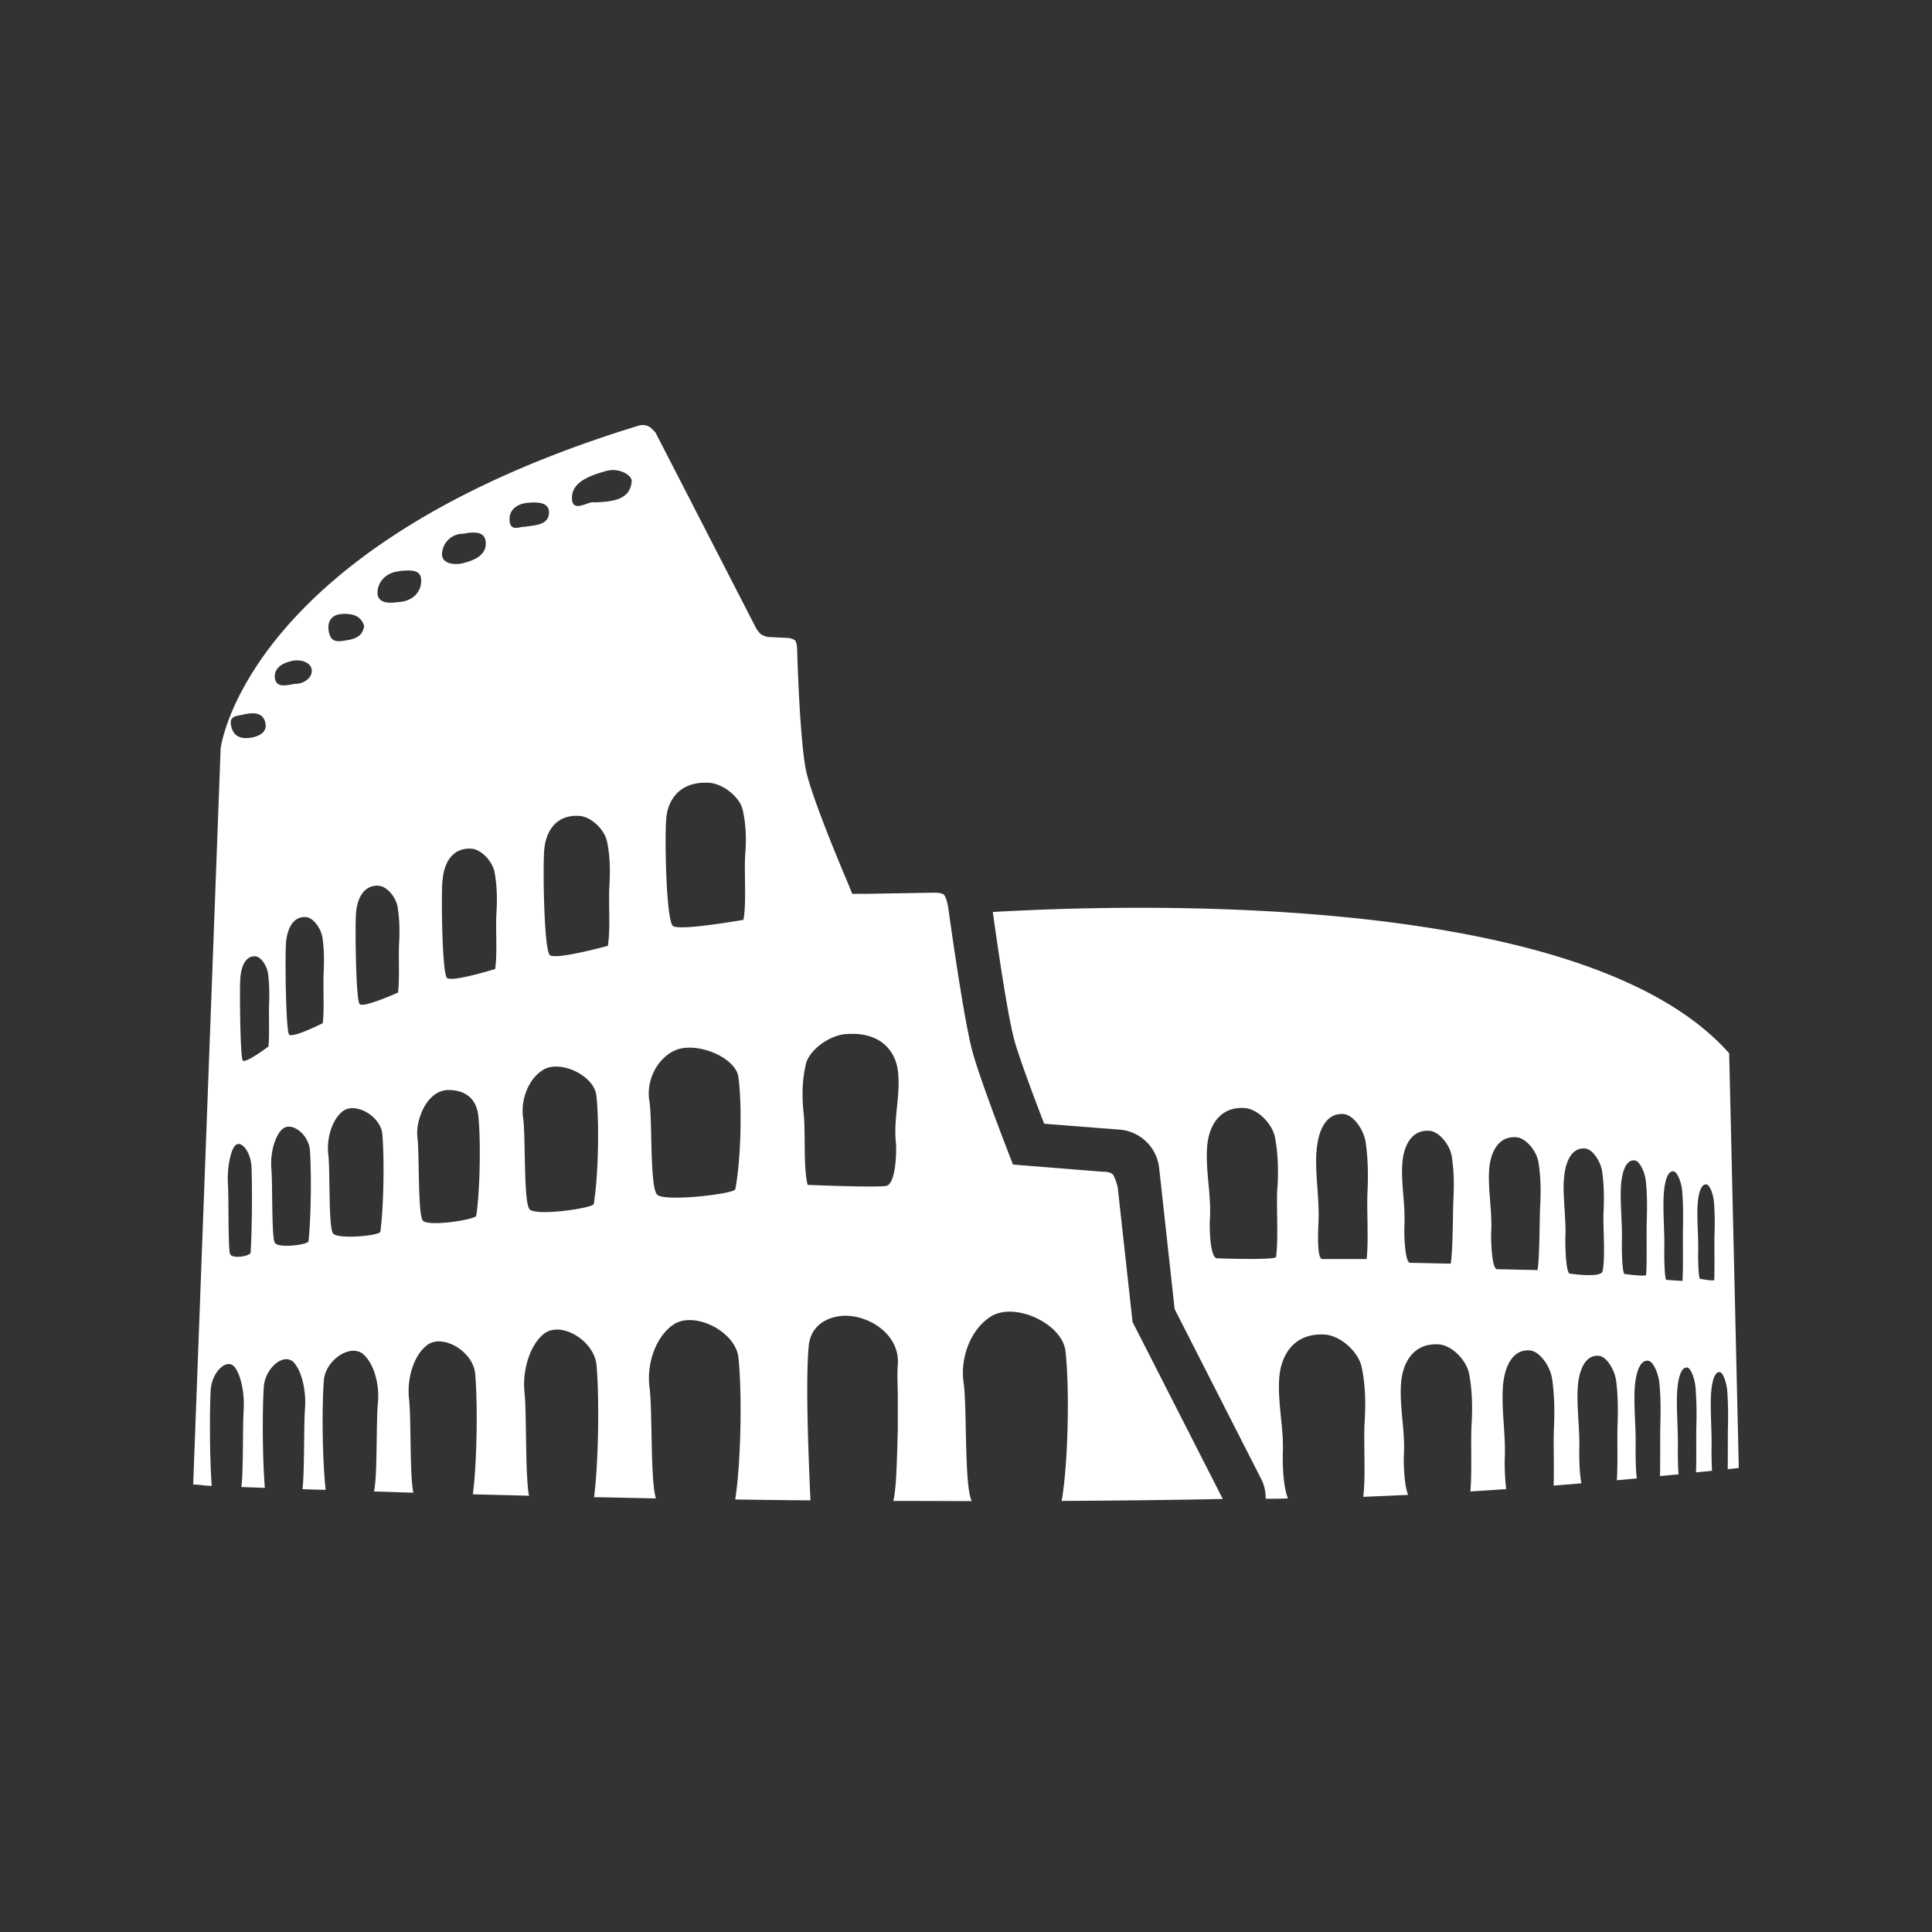
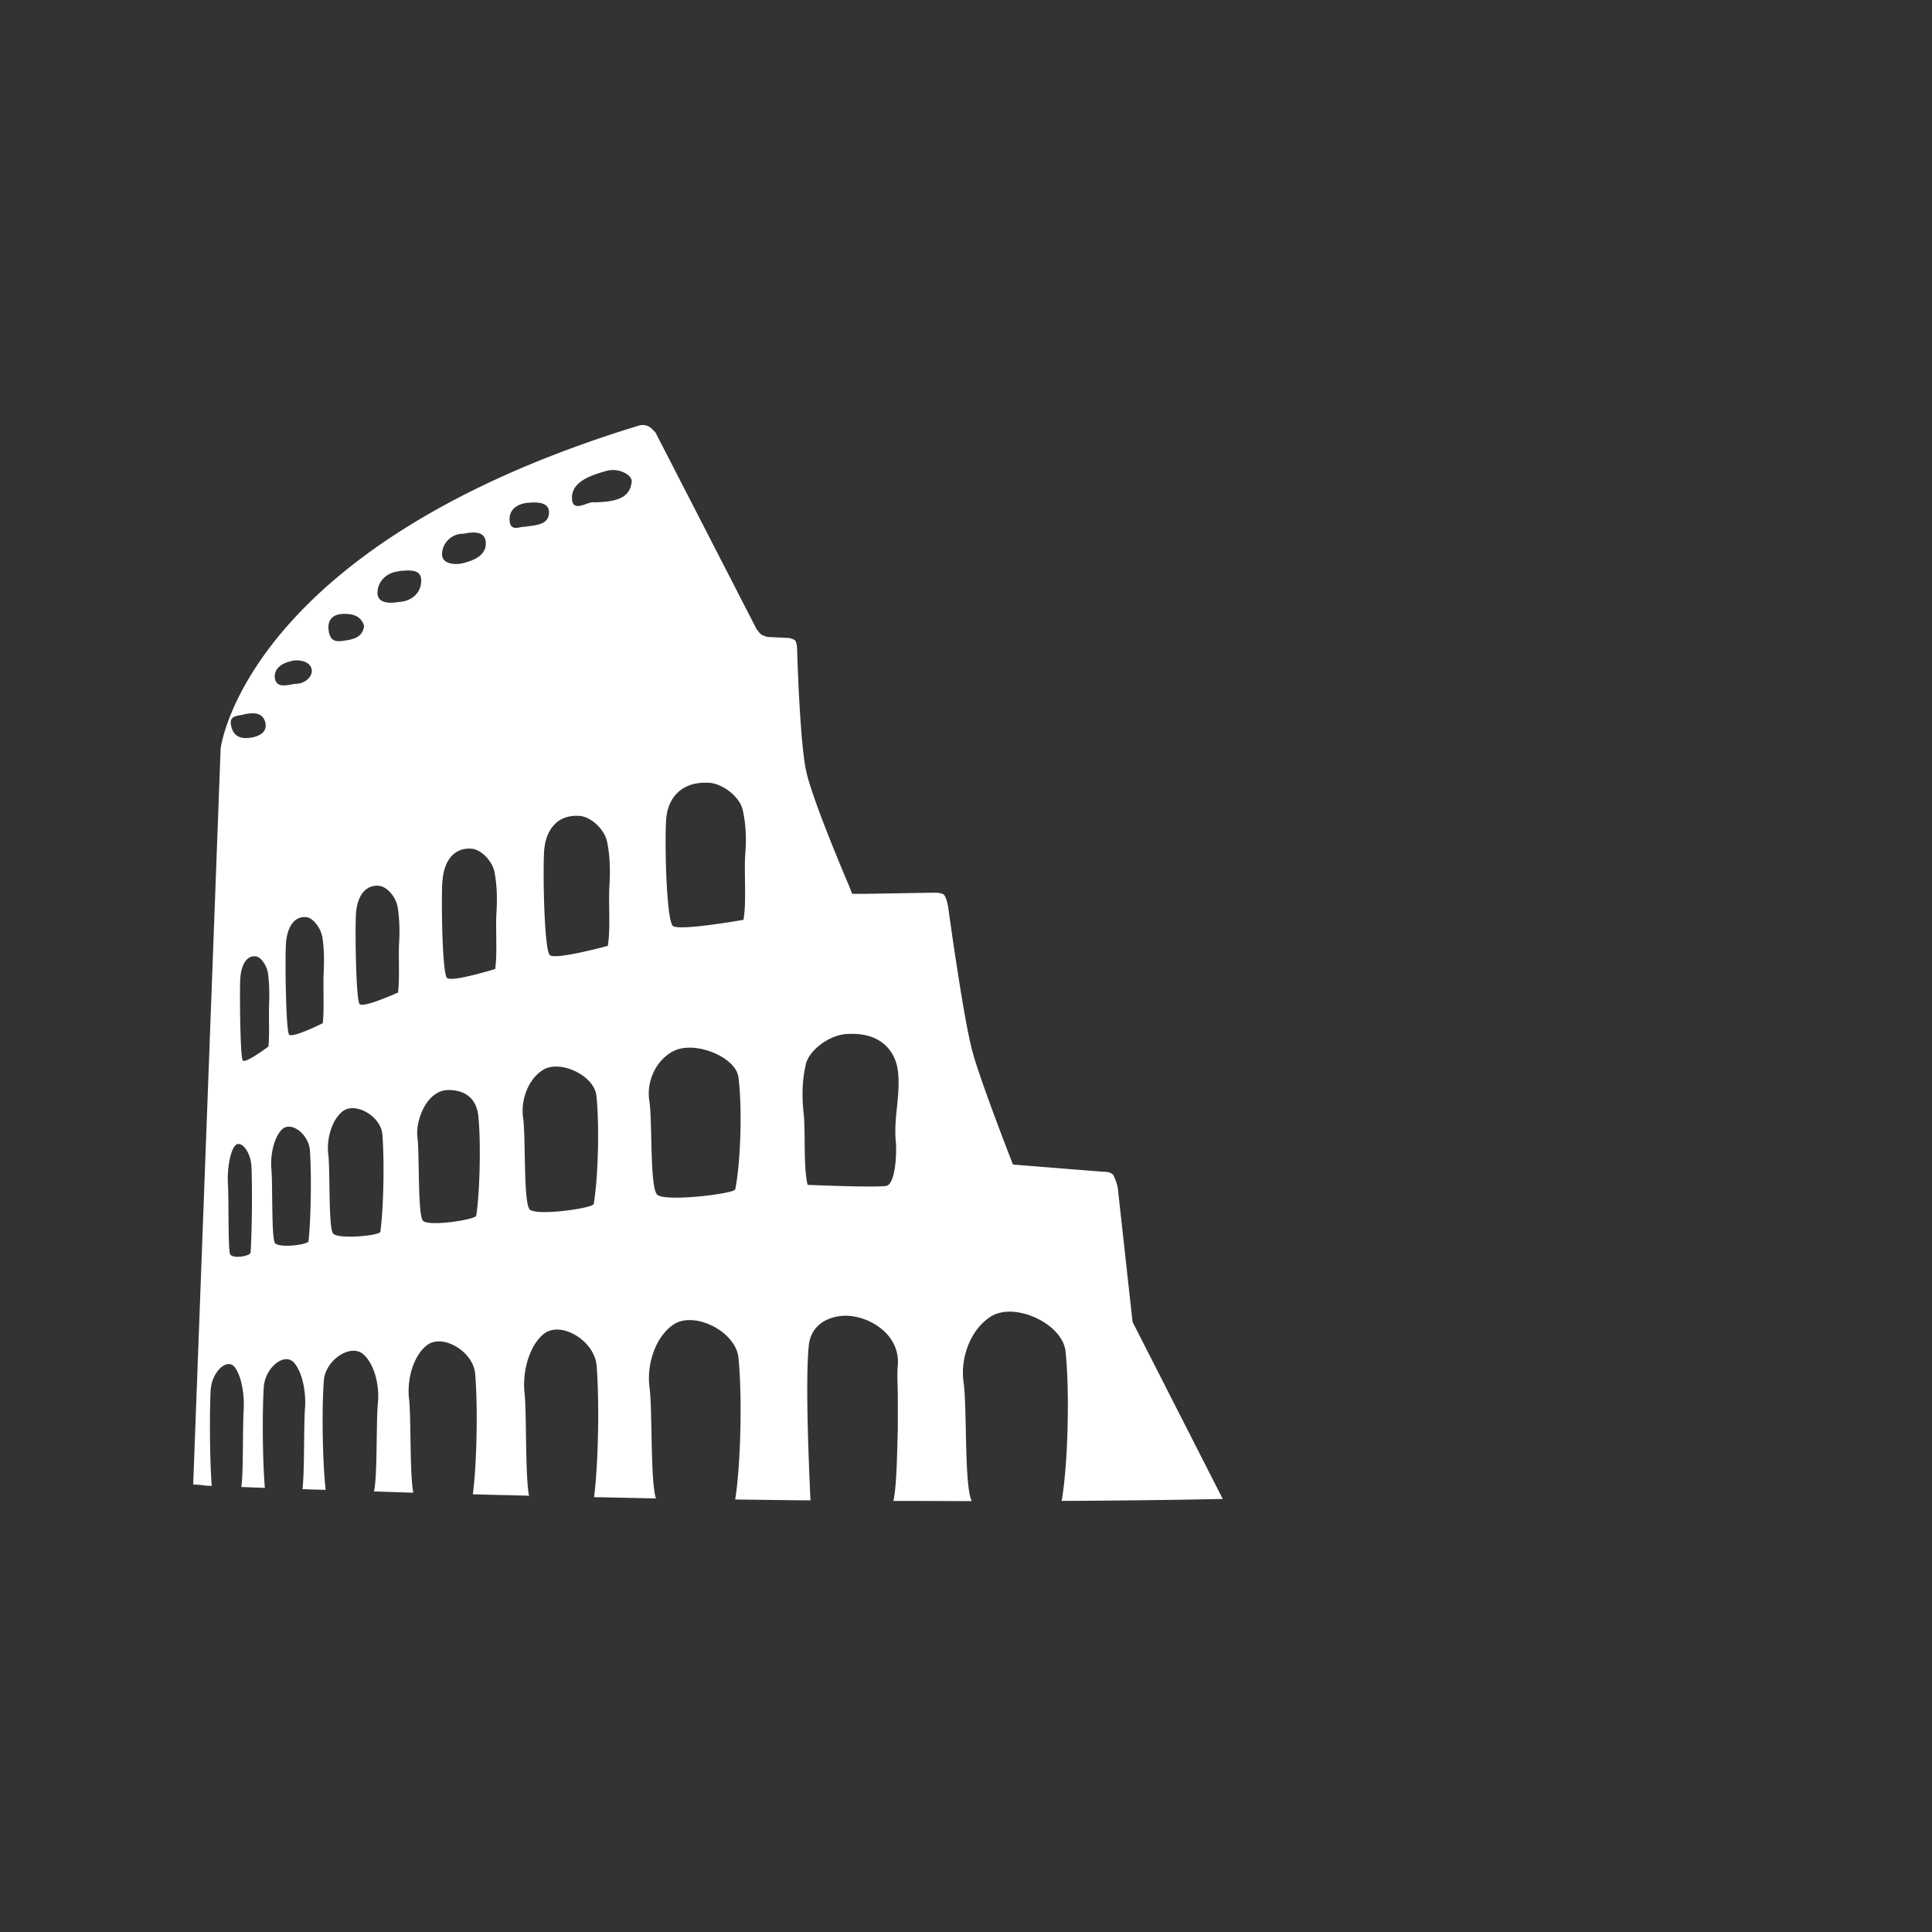
<svg xmlns="http://www.w3.org/2000/svg" width="100" height="100" fill="none">
  <rect width="100%" height="100%" fill="#333333" stroke="none" />
-   <path fill="#fff" d="M66.39 75.362c.093-1.357-.276-2.694-.175-4.05.092-1.21.784-2.335 2.371-2.233.793.055 1.716.876 1.891 1.67.203.94.213 1.9.157 2.85-.064.988.065 2.787-.073 3.875.774-.027 1.559-.064 2.324-.101-.212-.489-.24-1.716-.221-2.058.074-1.236-.23-2.454-.148-3.69.074-1.098.646-2.131 1.965-2.039.656.046 1.421.803 1.56 1.523.166.867.175 1.734.129 2.601-.055.886.028 2.482-.065 3.488.628-.037 1.246-.083 1.855-.12a11.97 11.97 0 0 1-.074-1.587c.055-1.209-.166-2.399-.102-3.608.056-1.079.471-2.075 1.421-1.983.47.046 1.034.784 1.135 1.485.12.84.13 1.689.092 2.537-.037.748.019 2.012-.018 2.971.489-.037.978-.074 1.44-.12-.102-.452-.12-1.43-.111-1.707.036-1.06-.13-2.103-.084-3.146.037-.94.37-1.817 1.108-1.743.369.036.802.682.885 1.3.093.73.102 1.477.074 2.215-.028.747.019 2.076-.037 2.924.36-.027.701-.064 1.034-.092-.065-.443-.065-1.282-.065-1.531.028-.988-.083-1.956-.055-2.934.027-.877.24-1.698.72-1.624.24.037.525.637.571 1.209.065.691.065 1.383.046 2.066-.018.692 0 1.9-.018 2.694.341-.037.655-.064.96-.092-.038-.424-.038-1.098-.038-1.32.019-.913-.064-1.808-.046-2.712.019-.812.185-1.559.545-1.495.175.037.396.591.424 1.117.046.636.055 1.273.037 1.91-.019.609.01 1.67-.019 2.398a34.7 34.7 0 0 0 .83-.083c-.027-.396-.027-.968-.027-1.153.019-.858-.055-1.697-.037-2.546.019-.766.157-1.467.48-1.403.157.028.35.554.378 1.052.037.6.046 1.2.028 1.79-.01.554 0 1.486-.01 2.177.37-.037.573-.064.573-.064l-.498-21.46c-7.4-8.396-30.76-7.74-38.113-7.316 0 0 .673 4.963 1.098 6.578.295 1.126 1.559 4.382 1.559 4.382l3.902.305a2.235 2.235 0 0 1 2.049 1.983l.802 7.307 4.484 8.802c.166.323.23.664.23 1.015.388 0 .767 0 1.154-.018-.25-.554-.286-1.855-.267-2.224l-.01.028zM88.34 61.31c.156.028.34.49.377.932.037.526.046 1.061.028 1.587-.018.59.01 1.836-.018 2.417 0 .083-.73-.055-.73-.055-.091 0-.11-1.126-.1-1.384.018-.757-.056-1.495-.038-2.251.019-.674.157-1.301.47-1.246h.01zm-1.699-.673c.176.027.397.563.434 1.06.046.6.046 1.219.037 1.828-.018.673.019 2.094-.028 2.777l-.83-.056c-.102 0-.12-1.291-.11-1.596.018-.867-.065-1.725-.038-2.592.019-.775.176-1.495.535-1.43v.009zm-2.02-.572c.24.028.526.59.572 1.116.065.637.065 1.273.046 1.91-.028.71.019 2.187-.037 2.897-.009.102-1.107-.046-1.107-.046-.138 0-.157-1.356-.147-1.67.027-.913-.083-1.808-.056-2.713.028-.811.24-1.559.72-1.494h.009zm-3.672 1.033c.037-.895.37-1.725 1.107-1.651.37.037.803.655.877 1.227.092.7.101 1.411.064 2.103-.028.785.102 2.251-.046 3.017-.064.37-1.688.13-1.688.13-.222 0-.25-1.495-.24-1.846.046-1.006-.13-1.993-.083-2.99l.009.01zm-3.875-.498c.055-.941.47-1.818 1.42-1.735.471.037 1.034.683 1.136 1.292.12.738.129 1.486.092 2.224-.046.82-.018 2.537-.138 3.358l-2.095-.046c-.286 0-.323-1.578-.304-1.947.055-1.061-.166-2.094-.11-3.155v.009zm-4.493-.332c.055-.941.47-1.818 1.42-1.735.471.037 1.025.683 1.136 1.292.12.738.129 1.485.092 2.223-.037.822-.019 2.538-.138 3.359l-2.104-.046c-.286 0-.314-1.578-.295-1.947.055-1.061-.176-2.094-.111-3.155v.009zm-4.438-.618c.056-1.08.47-2.076 1.421-1.984.47.046 1.033.784 1.126 1.486.12.839.129 1.688.092 2.537-.046.94.065 2.537-.046 3.478h-2.297c-.286 0-.213-1.486-.194-1.91.055-1.209-.176-2.399-.111-3.607h.01zm-2.03 1.826c-.055.96.065 2.611-.064 3.58-.028.185-3.054.074-3.045.074-.387 0-.406-1.615-.378-2.048.074-1.236-.23-2.454-.148-3.69.074-1.099.646-2.132 1.956-2.04.655.047 1.421.803 1.56 1.523.166.867.175 1.734.129 2.601h-.01z" />
  <path fill="#fff" d="M10.904 71.957c.056-.95.849-1.697 1.246-1.19.341.434.516 1.412.461 2.251-.055.775-.01 3.275-.12 3.949.406.018.812.028 1.218.046-.12-1.44-.139-3.884-.056-5.213.065-1.014 1.07-1.817 1.56-1.273.424.47.646 1.513.572 2.408-.065.794-.019 3.303-.13 4.143.406.018.803.027 1.2.037-.166-1.513-.203-4.207-.092-5.665.083-1.07 1.402-1.928 2.048-1.347.563.498.849 1.605.747 2.555-.092.895-.018 3.838-.203 4.54.683.018 1.366.046 2.04.064-.194-.913-.111-3.902-.222-4.844-.12-1.042.23-2.25.922-2.786.794-.627 2.4.305 2.5 1.476.139 1.606.093 4.604-.12 6.237.988.028 1.947.046 2.907.074-.203-1.033-.12-4.28-.23-5.305-.13-1.144.258-2.482.996-3.072.867-.692 2.61.332 2.73 1.623.148 1.753.102 5.02-.129 6.828 1.09.018 2.16.046 3.202.064-.295-.895-.175-4.613-.332-5.747-.157-1.209.313-2.62 1.236-3.248 1.07-.729 3.23.35 3.368 1.716.193 1.882.129 5.434-.166 7.316l-.019.019c1.356.018 2.648.037 3.912.046-.083-1.836-.277-6.246-.083-8.055.092-.756.618-1.356 1.624-1.485 1.273-.157 3.109.84 2.98 2.528-.046.544 0 1.098 0 1.642v1.753c-.037.904-.046 2.879-.231 3.645 1.43 0 2.786.009 4.06.009-.397-.738-.24-4.9-.425-6.135-.184-1.283.36-2.76 1.42-3.423 1.228-.766 3.7.369 3.857 1.808.213 1.984.139 5.72-.193 7.704 0 .009-.019.027-.037.037 5.388-.028 8.368-.102 8.368-.102l-4.669-9.161-.765-6.938s-.056-.323-.222-.646c-.101-.212-.59-.194-.59-.194l-4.613-.369s-1.726-4.41-2.122-5.942c-.47-1.808-1.227-7.353-1.227-7.353s-.083-.553-.24-.682c-.139-.12-.618-.093-.618-.093l-3.359.056h-.756l-.175-.443s-1.873-4.364-2.206-5.905c-.34-1.55-.47-6.33-.47-6.33s-.01-.34-.11-.442c-.065-.065-.296-.12-.296-.12l-1.135-.055s-.24-.074-.313-.13c-.102-.064-.259-.304-.259-.304l-5.213-10.14s-.221-.258-.36-.322a.694.694 0 0 0-.525-.037C12.667 28.262 11.42 38.743 11.42 38.743L10 76.838c.637.028.332.046.96.074-.102-1.338-.12-3.682-.056-4.955zM41.71 55.074c.175-.71 1.19-1.486 2.076-1.55 1.771-.139 2.574.858 2.694 1.946.138 1.218-.24 2.427-.11 3.654.045.424.008 2.177-.508 2.26-.572.092-4.06-.055-4.06-.055-.23-.95-.101-2.731-.203-3.672-.092-.849-.092-1.707.111-2.565v-.018zM34.486 42.36c.083-.996.729-1.92 2.196-1.845.729.037 1.596.729 1.753 1.374.184.785.203 1.569.138 2.353-.064.867.074 2.5-.092 3.368 0 0-3.266.58-3.644.322-.351-.24-.443-4.465-.351-5.581v.009zm.369 12.05c1.07-.573 3.238.285 3.368 1.355.193 1.495.129 4.3-.166 5.794-.047.231-3.59.656-4.032.286-.406-.34-.25-3.902-.416-4.871-.156-.96.314-2.076 1.237-2.565h.009zm-4.124 7.906c-.037.221-2.943.636-3.312.286-.332-.323-.203-3.783-.341-4.724-.139-.932.258-2.011 1.014-2.49.877-.564 2.657.267 2.777 1.319.157 1.448.102 4.17-.138 5.618v-.01zm.683-37.947c.609-.166 1.31.212 1.282.554-.083.94-.96 1.051-1.947 1.08-.276-.093-1.171.636-1.144-.278.028-.812 1.006-1.135 1.8-1.356h.009zm-1.43 17.862c.609.037 1.31.701 1.439 1.338.157.756.166 1.522.12 2.288-.055.848.065 2.26-.083 3.1 0 0-2.685.738-2.999.48-.295-.231-.369-4.337-.295-5.416.074-.97.6-1.864 1.808-1.79h.01zm-2.62-16.21c.378-.028 1.088-.065 1.051.544-.037.618-.71.618-1.264.701-.267-.01-.738.268-.775-.332-.037-.646.517-.877.978-.913h.01zm-3.368 1.605c.489-.102 1.089-.148 1.144.415.074.72-.664.987-1.209 1.116-.341.084-1.08.065-1.051-.507a1.087 1.087 0 0 1 1.116-1.024zm-1.089 17.963c.056-.895.498-1.734 1.504-1.66.498.036 1.089.654 1.19 1.236.13.7.139 1.42.093 2.122-.047.784.055 2.085-.065 2.869 0 0-2.233.692-2.491.461-.25-.221-.305-4.031-.24-5.037l.01.01zm.305 10.831c.849 0 1.457.416 1.55 1.375.129 1.32.083 3.81-.111 5.13-.037.203-2.463.581-2.759.258-.276-.295-.175-3.46-.286-4.318-.11-.848.47-2.445 1.606-2.445zm-2.519-26.866c.489-.037 1.098-.11 1.107.47.019.656-.489 1.108-1.172 1.136-.544.092-1.125.046-1.088-.536.037-.544.47-1.005 1.153-1.06v-.01zm-1.061 16.303c.397.027.867.58.95 1.098.102.627.111 1.264.074 1.89-.037.702.037 1.837-.055 2.529 0 0-1.772.802-1.984.6-.194-.194-.24-3.746-.194-4.65.047-.803.397-1.541 1.2-1.477l.009.01zm-1.882-14.08c.406-.018.932.047 1.098.628-.083.554-.49.673-.969.747-.443.074-.775.093-.867-.507-.092-.618.295-.858.729-.867h.009zm-.01 25.741c.647-.498 1.966.25 2.049 1.181.11 1.301.074 3.746-.102 5.056-.027.203-2.177.406-2.445.092-.249-.295-.147-3.238-.249-4.087-.101-.84.194-1.808.748-2.242zm-1.051-8.995c.092.6.092 1.218.064 1.827-.036.673.037 1.937-.046 2.61 0 0-1.559.785-1.743.591-.166-.184-.213-3.792-.166-4.659.037-.766.35-1.485 1.051-1.42.35.027.766.562.84 1.06v-.009zm-1.615-14.31c.498-.11 1.006.065 1.061.452.056.37-.378.748-.867.73-.415.073-.932.22-1.033-.25-.092-.498.304-.812.84-.923v-.009zm-.489 24.256c.462-.47 1.403.221 1.458 1.098.083 1.208.055 3.469-.074 4.677-.018.185-1.559.379-1.743.083-.176-.267-.111-2.998-.176-3.782-.074-.776.139-1.67.535-2.076zm-.655-6.514c-.027.572.028 1.651-.037 2.214 0 0-1.19.895-1.328.72-.13-.157-.166-3.45-.13-4.18.028-.655.268-1.263.803-1.208.268.028.582.48.637.904.065.517.074 1.033.055 1.55zm-1.319-14.974c.47-.101.996-.138 1.126.434.101.47-.296.692-.739.766-.525.083-.913-.047-1.033-.61-.129-.562.341-.498.655-.59h-.009zm-.48 22.373c.277-.443.849.213.886 1.043.046 1.144.028 3.294-.046 4.438-.01.175-.941.35-1.061.074-.11-.259-.065-2.842-.11-3.59-.047-.738.082-1.586.322-1.965h.01z" />
</svg>